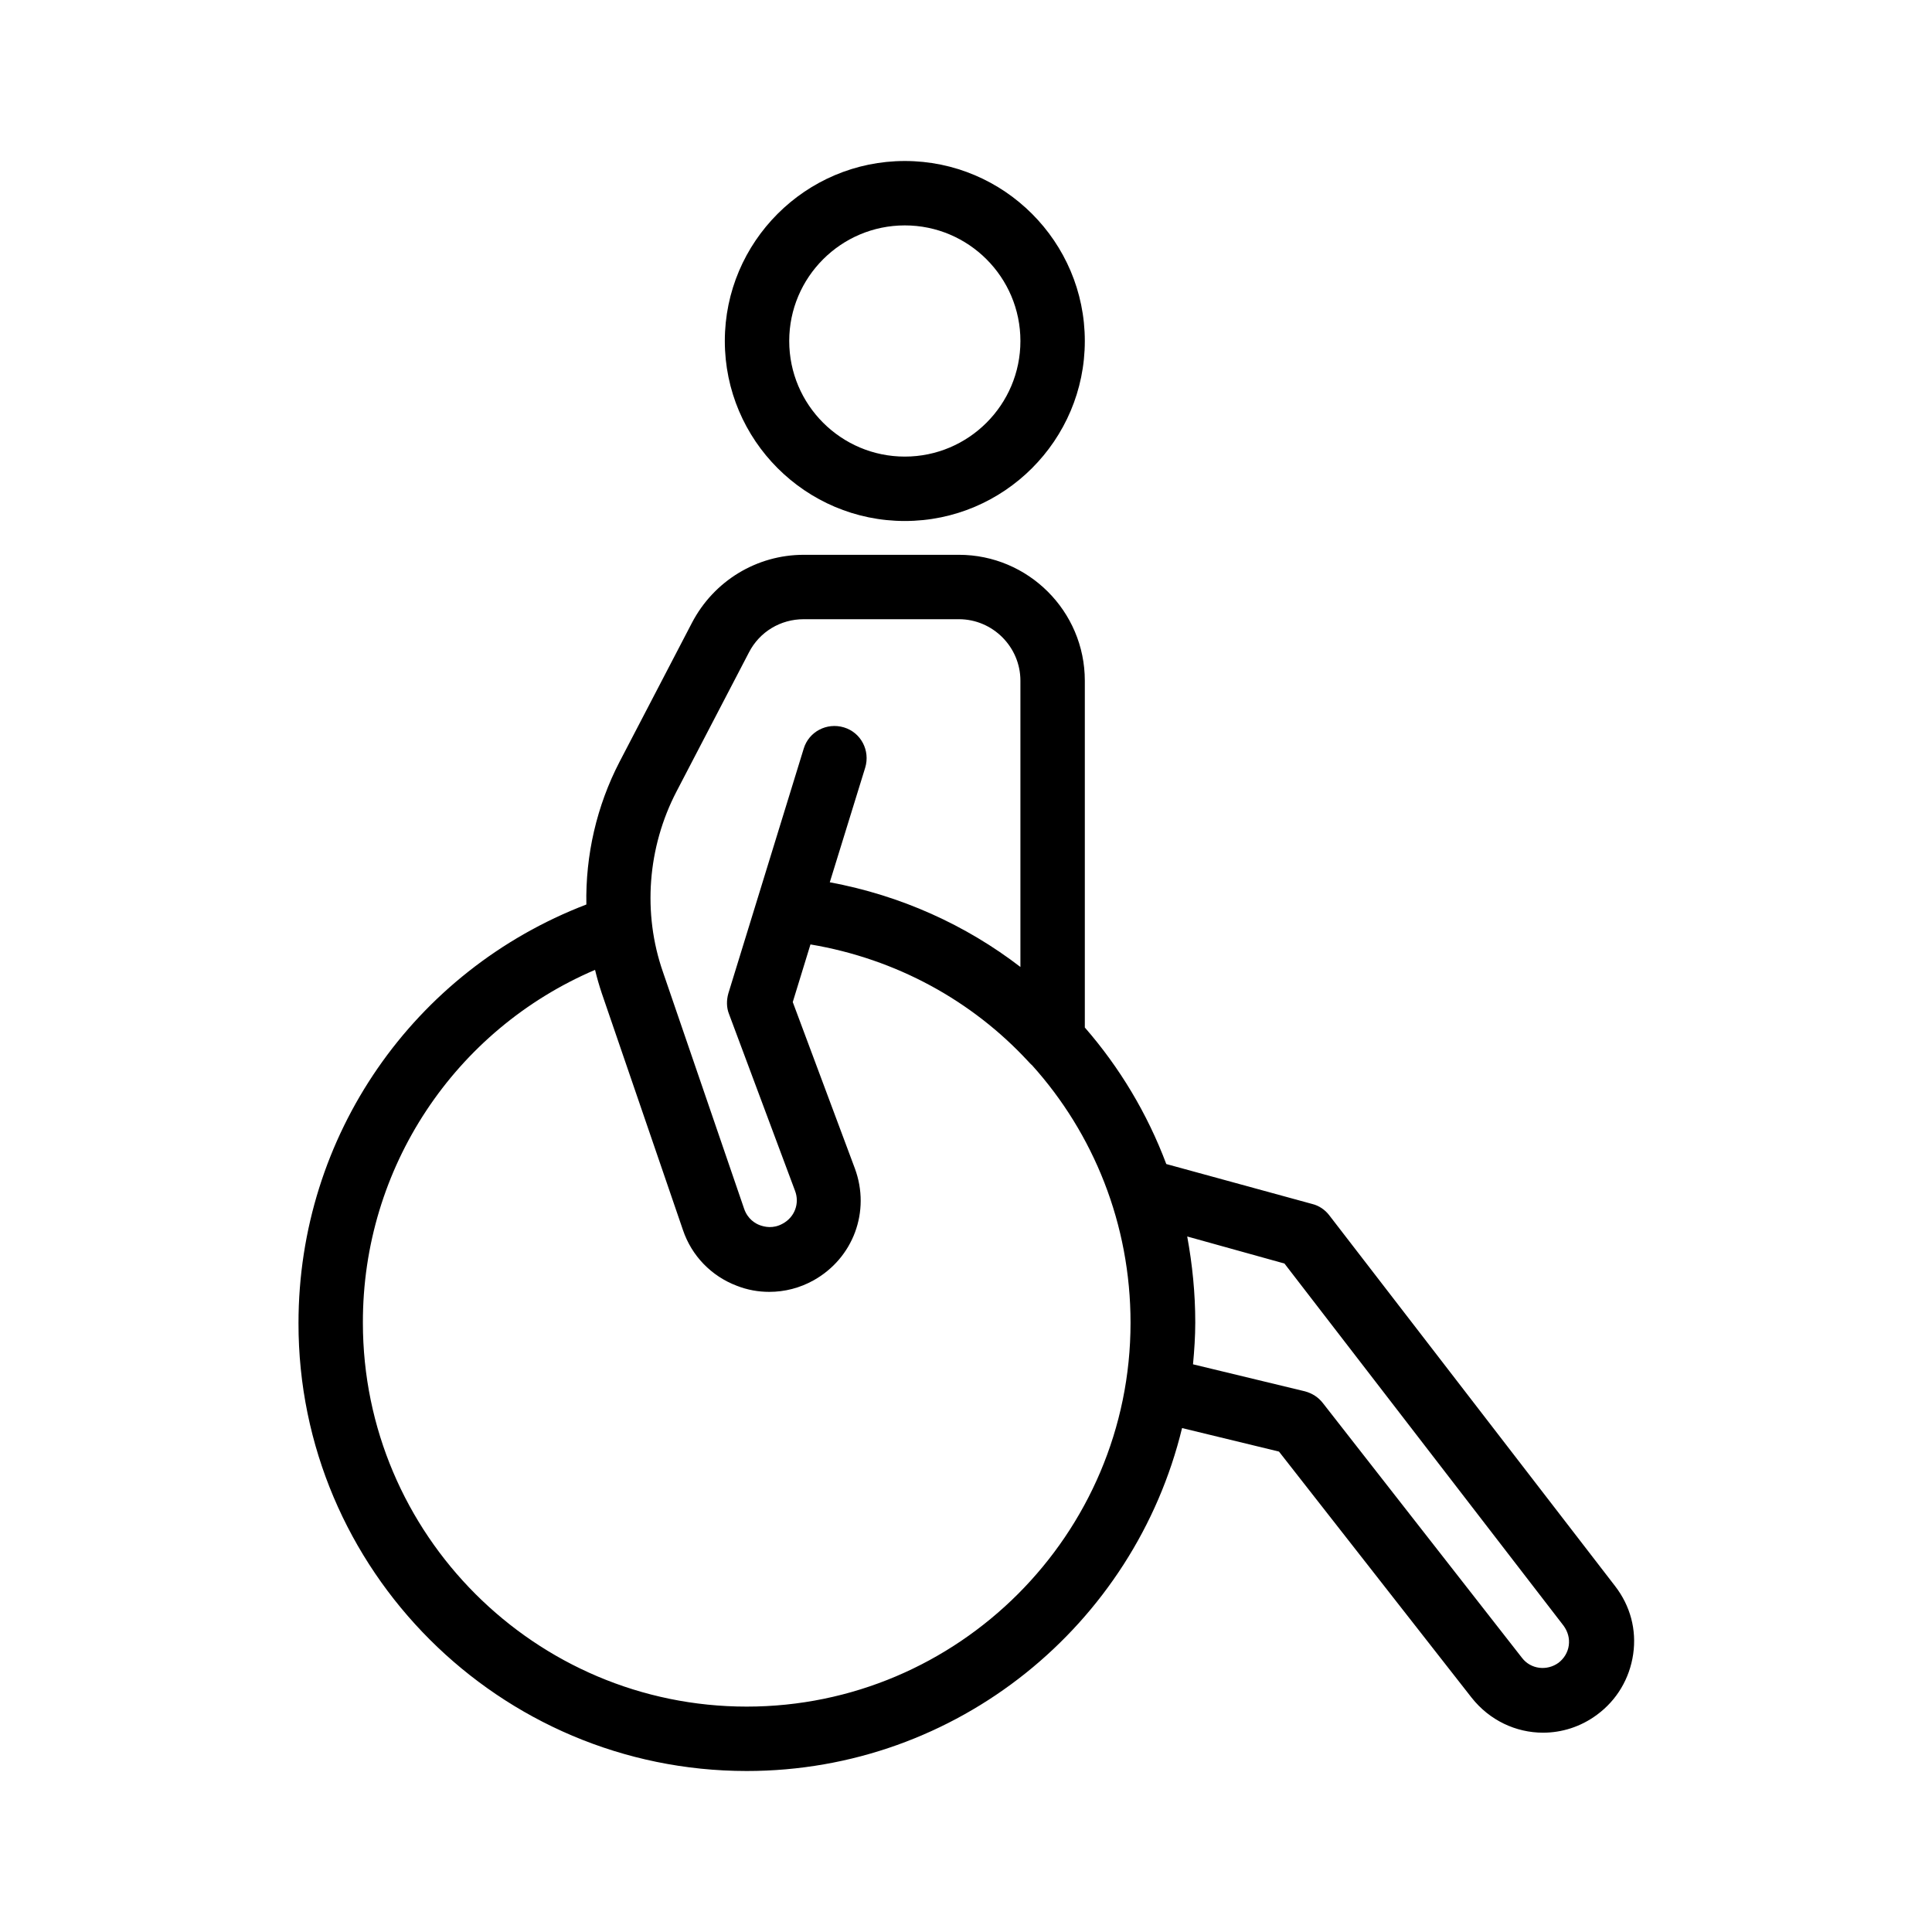
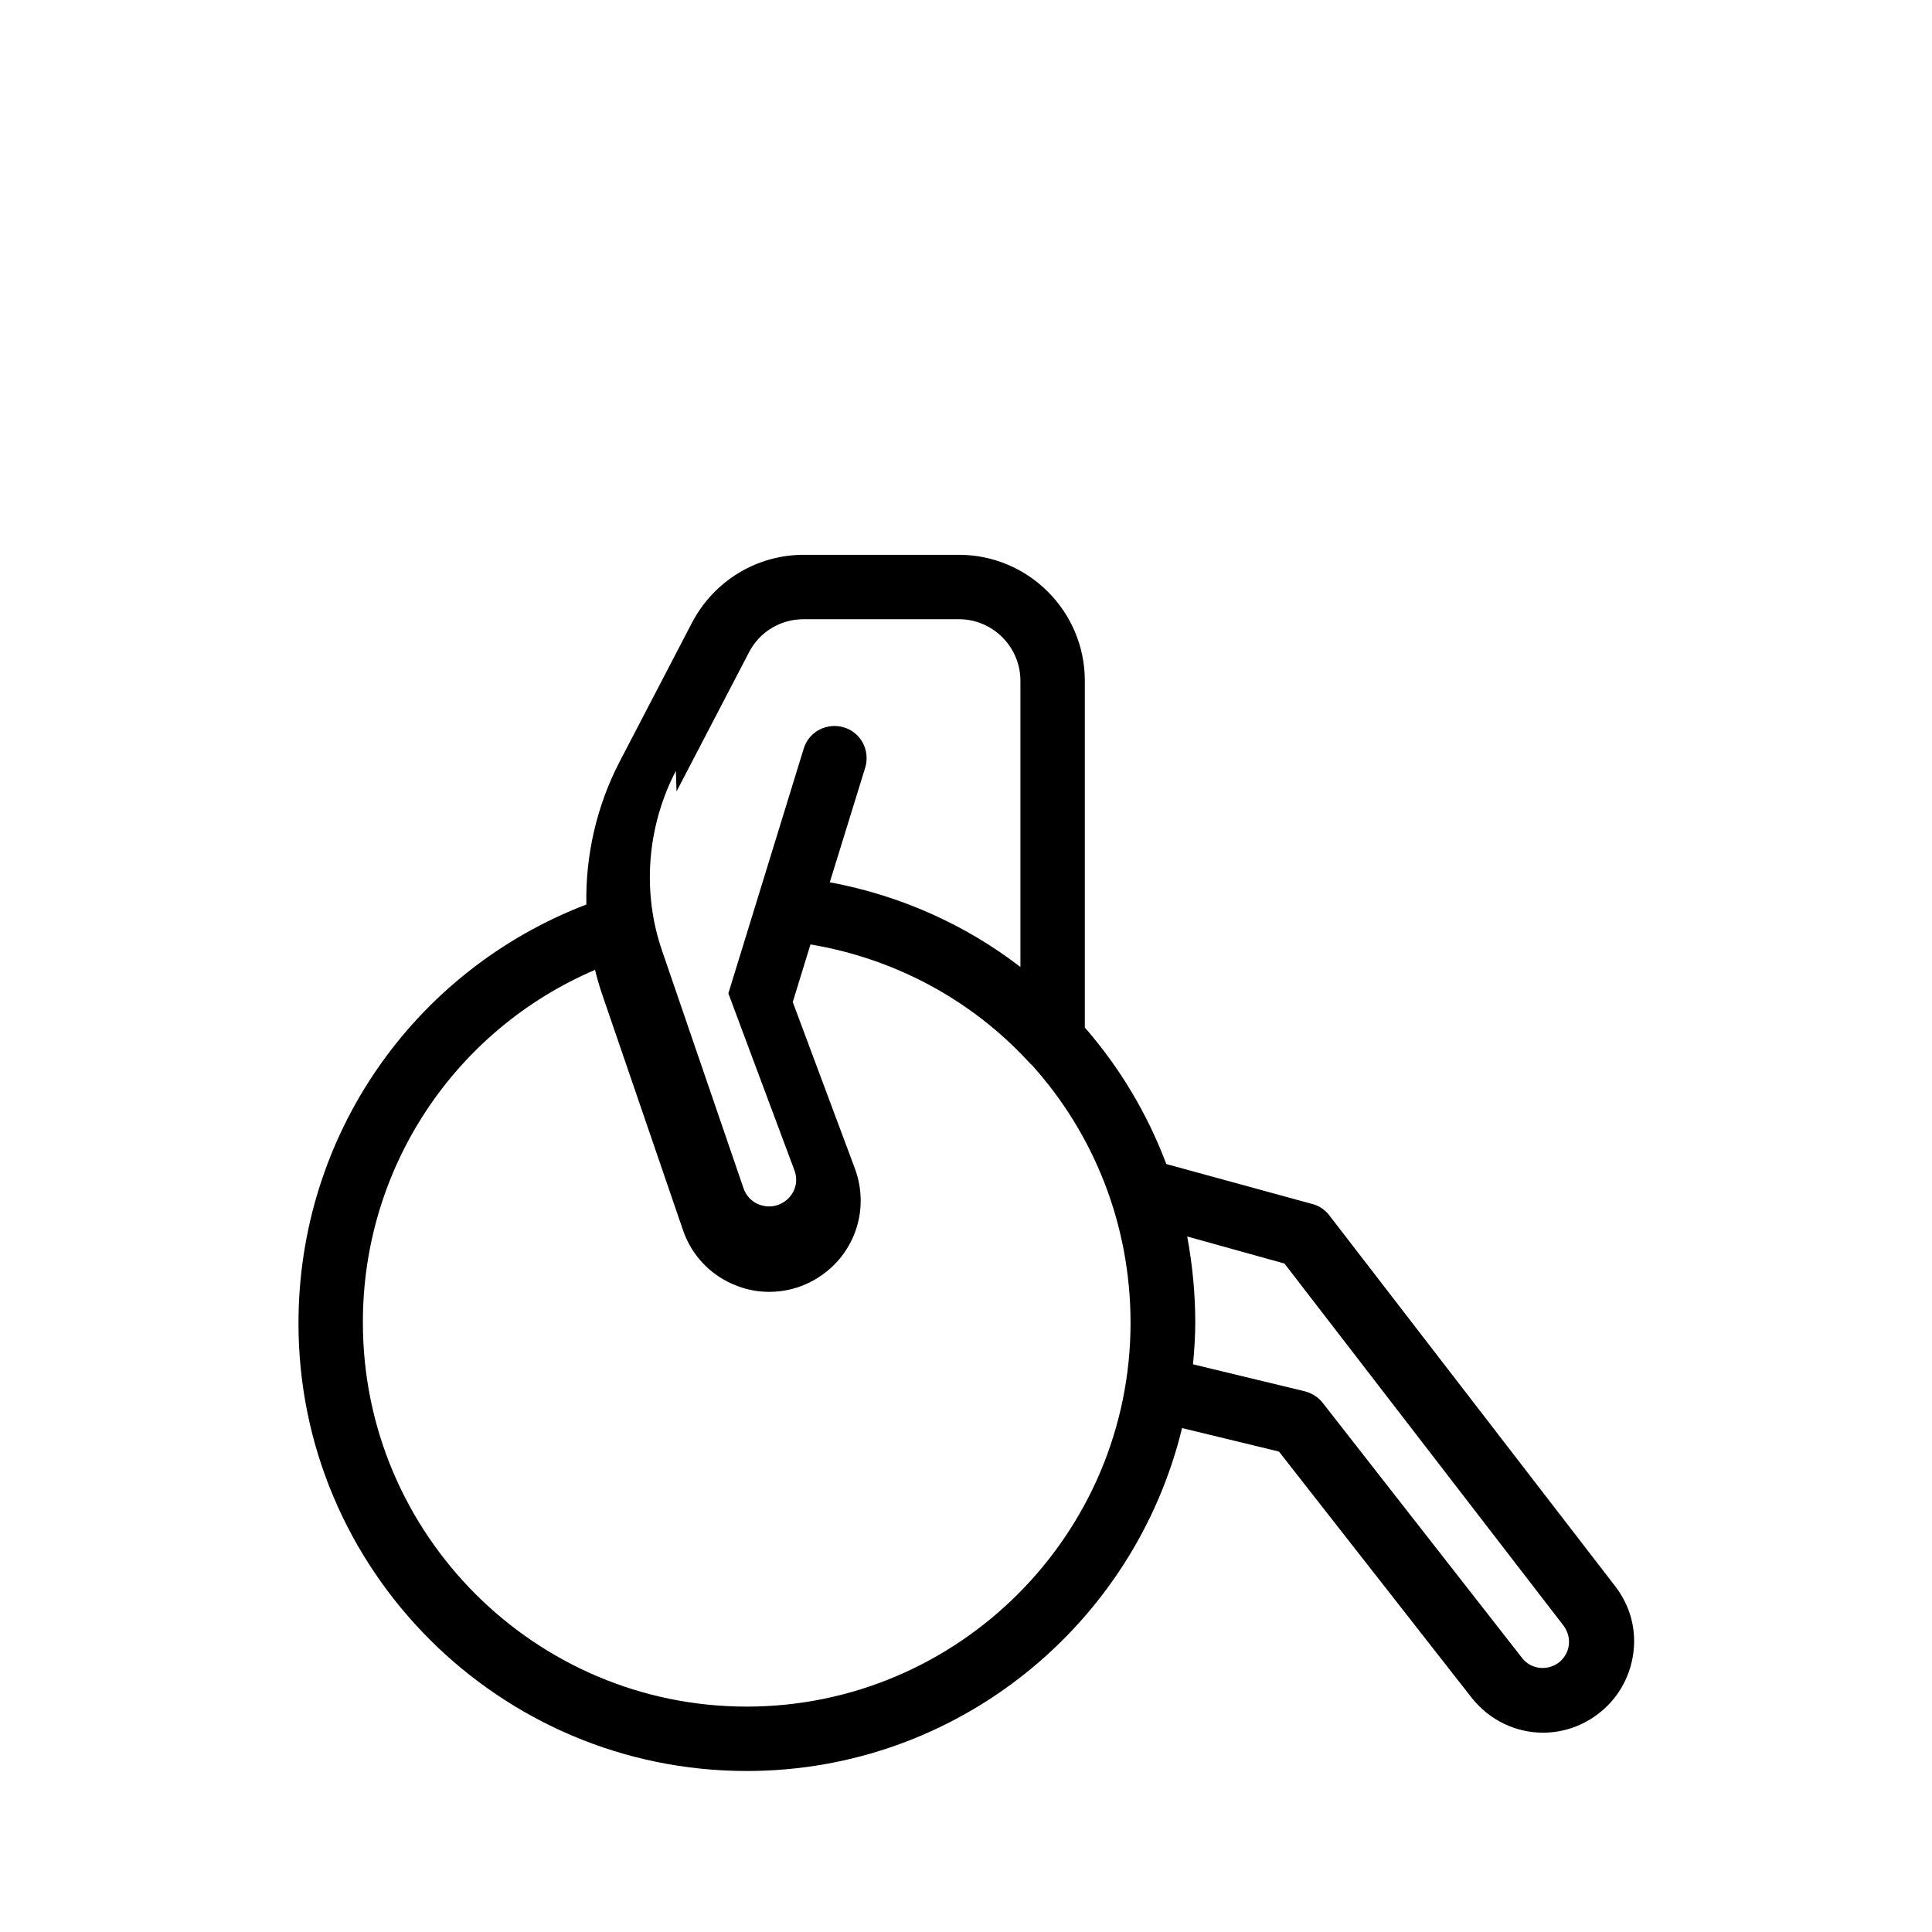
<svg xmlns="http://www.w3.org/2000/svg" id="Layer_1" enable-background="new 0 0 60 60" height="512" viewBox="0 0 60 60" width="512">
-   <path d="m23.19 55c6.55 0 12.04-4.55 13.52-10.65l3.01.73 5.98 7.64c.56.71 1.38 1.09 2.22 1.09.58 0 1.17-.18 1.68-.56.61-.45 1.01-1.12 1.12-1.88s-.09-1.5-.56-2.11l-8.88-11.52c-.13-.17-.32-.3-.53-.35l-4.53-1.24c-.59-1.57-1.45-3-2.53-4.24v-10.77c0-2.16-1.76-3.91-3.91-3.91h-4.82c-1.46 0-2.79.81-3.47 2.11l-2.25 4.32c-.71 1.37-1.06 2.9-1.03 4.43-5.37 2.06-8.94 7.18-8.94 13-.01 7.66 6.24 13.91 13.92 13.91zm16.7-15.76 8.67 11.25c.13.18.19.39.16.61s-.15.41-.32.54c-.36.26-.86.2-1.13-.15l-6.19-7.92c-.14-.18-.33-.3-.55-.36l-3.48-.84c.04-.43.07-.86.07-1.3 0-.91-.09-1.8-.25-2.67zm-18.88-14.66 2.25-4.32c.33-.64.98-1.03 1.7-1.03h4.82c1.05 0 1.91.86 1.91 1.91v8.89c-1.69-1.3-3.71-2.22-5.92-2.63l1.1-3.56c.16-.53-.13-1.09-.66-1.25s-1.09.13-1.25.66l-2.34 7.6c-.06.21-.06.44.02.64l2.05 5.49c.15.39-.01.82-.38 1.02-.3.17-.57.1-.71.05s-.38-.19-.49-.51l-2.52-7.35c-.64-1.83-.48-3.88.42-5.61zm-2.53 5.54c.06.25.13.49.21.73l2.52 7.35c.27.8.88 1.43 1.67 1.73.33.13.67.19 1.01.19.48 0 .95-.12 1.38-.36 1.23-.69 1.77-2.14 1.28-3.47l-1.93-5.17.55-1.79c2.67.45 5.02 1.75 6.76 3.63.04.04.07.08.12.12 1.91 2.12 3.06 4.93 3.06 8 0 6.57-5.35 11.92-11.92 11.92s-11.92-5.35-11.92-11.92c-.01-4.82 2.86-9.1 7.21-10.96z" />
-   <path d="m28.1 16.18c3.08 0 5.59-2.51 5.59-5.59s-2.51-5.59-5.59-5.59-5.59 2.51-5.59 5.59 2.51 5.59 5.59 5.59zm0-9.18c1.98 0 3.59 1.61 3.59 3.59s-1.61 3.59-3.59 3.59-3.59-1.61-3.59-3.59 1.61-3.59 3.59-3.59z" />
+   <path d="m23.19 55c6.55 0 12.04-4.55 13.52-10.65l3.01.73 5.98 7.64c.56.71 1.38 1.09 2.22 1.09.58 0 1.17-.18 1.68-.56.61-.45 1.01-1.12 1.12-1.88s-.09-1.5-.56-2.11l-8.88-11.52c-.13-.17-.32-.3-.53-.35l-4.53-1.24c-.59-1.57-1.45-3-2.53-4.24v-10.77c0-2.16-1.76-3.91-3.91-3.91h-4.82c-1.46 0-2.79.81-3.47 2.11l-2.25 4.32c-.71 1.37-1.06 2.9-1.03 4.43-5.37 2.06-8.94 7.18-8.94 13-.01 7.66 6.24 13.91 13.92 13.91zm16.7-15.76 8.67 11.25c.13.18.19.39.16.61s-.15.41-.32.54c-.36.26-.86.2-1.13-.15l-6.19-7.92c-.14-.18-.33-.3-.55-.36l-3.48-.84c.04-.43.07-.86.07-1.3 0-.91-.09-1.8-.25-2.67zm-18.88-14.66 2.25-4.32c.33-.64.98-1.03 1.7-1.03h4.82c1.05 0 1.91.86 1.91 1.91v8.89c-1.69-1.3-3.71-2.22-5.92-2.63l1.1-3.56c.16-.53-.13-1.09-.66-1.25s-1.09.13-1.25.66l-2.34 7.6l2.05 5.49c.15.39-.01.82-.38 1.02-.3.17-.57.1-.71.05s-.38-.19-.49-.51l-2.52-7.35c-.64-1.83-.48-3.88.42-5.61zm-2.53 5.54c.06.25.13.49.21.73l2.52 7.35c.27.8.88 1.43 1.67 1.73.33.13.67.19 1.01.19.48 0 .95-.12 1.38-.36 1.23-.69 1.77-2.14 1.28-3.47l-1.93-5.17.55-1.79c2.67.45 5.02 1.75 6.76 3.63.04.04.07.08.12.12 1.91 2.12 3.06 4.93 3.06 8 0 6.57-5.35 11.92-11.92 11.92s-11.92-5.35-11.92-11.92c-.01-4.82 2.86-9.1 7.21-10.96z" />
</svg>